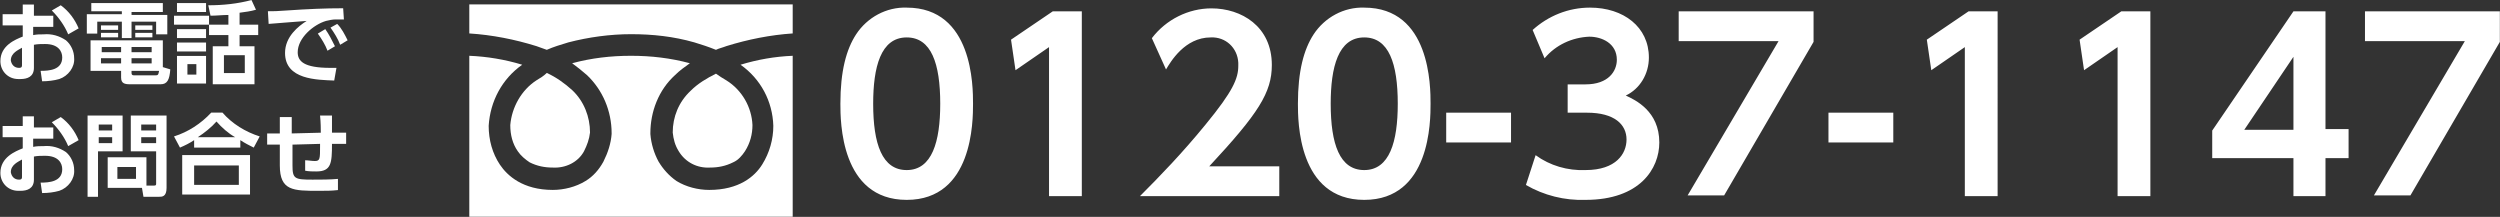
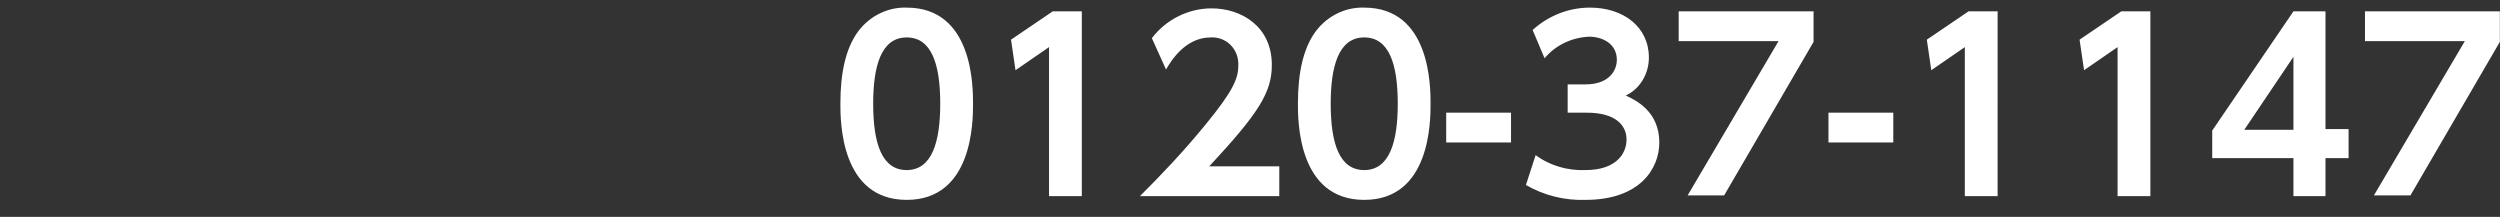
<svg xmlns="http://www.w3.org/2000/svg" xmlns:xlink="http://www.w3.org/1999/xlink" version="1.1" id="レイヤー_1" x="0px" y="0px" viewBox="0 0 335.5 29.1" style="enable-background:new 0 0 335.5 29.1;" xml:space="preserve">
  <rect x="0" y="0" width="335.5" height="29.1" fill="#333333" stroke="none" />
  <style type="text/css">
	.st0{fill:#FFFFFF;}
	.st1{clip-path:url(#SVGID_00000094608641389403914620000009973552385124099769_);}
</style>
  <g id="グループ_52" transform="translate(-37.948 -869.692)">
-     <path id="パス_33" class="st0" d="M42.5,871.6v-1.3h-1.5v1.3h-2.7v1.5h2.7v1.5c-1,0.4-3,1.2-3,3.3c0,1.3,1,2.4,2.4,2.4   c0.1,0,0.2,0,0.3,0c0.9,0,1.8-0.3,1.8-1.5v-3.1c0.5-0.1,1-0.1,1.5-0.1c1.8,0,2.3,1,2.3,1.8c0,1.7-1.8,1.8-2.9,1.8l0.2,1.4   c0.8,0,1.6-0.1,2.3-0.3c1.2-0.4,2.1-1.6,2-2.8c0-0.9-0.4-1.8-1.1-2.4c-0.9-0.6-1.9-0.9-3-0.8c-0.5,0-0.9,0-1.4,0.1v-1.1h2.7v-1.5   H42.5z M40.9,878.4c0,0.2,0,0.4-0.4,0.4c-0.6,0-1-0.4-1.1-1c0,0,0,0,0,0c0-1,1-1.4,1.5-1.7V878.4z M44.9,871.1   c0.9,0.9,1.7,2,2.2,3.2l1.4-0.8c-0.5-1.2-1.3-2.3-2.4-3.1L44.9,871.1z M59.8,878.7v-3.6h-9.7v4.1h4.1v0.9c0,0.8,0.5,0.9,1.2,0.9   h4.1c0.9,0,1.2-0.6,1.3-2L59.8,878.7z M58.3,878.2h-2.7v-0.7h2.7V878.2z M54.2,878.2h-2.7v-0.7h2.7L54.2,878.2z M54.2,876.7h-2.6   V876h2.6V876.7z M58.3,876.7h-2.7V876h2.7V876.7z M55.9,879.8c-0.2,0-0.3-0.1-0.3-0.3v-0.3h3.7c-0.1,0.6-0.2,0.6-0.5,0.6   L55.9,879.8z M59.8,870.1h-9.6v1.1h4.1v0.4h-4.7v2.6H51v-1.6h3.3v2.2h1.3v-2.2h3.3v1.7h1.5v-2.6h-4.8v-0.4h4.2V870.1z M51.5,874.1   v0.6h2.3v-0.6L51.5,874.1z M56.1,874.1v0.6h2.3v-0.6L56.1,874.1z M51.5,873.1v0.6h2.3v-0.6H51.5z M56.1,873.1v0.6h2.3v-0.6H56.1z    M70.1,871.4c0.8-0.1,1.5-0.2,2.2-0.4l-0.6-1.3c-1.9,0.5-3.8,0.7-5.8,0.7l0.3,1.4c0.8,0,1.6-0.1,2.4-0.1v1.3h-2.6v1.4h2.6v1.5h-2.1   v5.1h5.6v-5.1h-2v-1.5h2.5v-1.4h-2.5L70.1,871.4z M70.8,879.5H68v-2.4h2.8L70.8,879.5z M61.7,870.1v1.2h3.9v-1.2H61.7z M61.3,871.8   v1.2H66v-1.2H61.3z M61.7,877.2v3.7h3.9v-3.7H61.7z M64.3,879.7h-1.2v-1.4h1.2V879.7z M61.7,873.6v1.2h3.9v-1.2H61.7z M61.7,875.4   v1.2h3.9v-1.2H61.7z M80.6,874.2c0.5,0.7,1,1.5,1.3,2.3l1-0.6c-0.4-0.8-0.8-1.6-1.3-2.3L80.6,874.2z M82.3,873.4   c0.5,0.7,1,1.5,1.3,2.3l1-0.6c-0.4-0.8-0.8-1.6-1.4-2.2L82.3,873.4z M84,870.8c-2.4,0-4.7,0.1-7.6,0.3c-1.3,0.1-1.7,0.1-2.5,0.1   l0.1,1.7c1.1-0.1,3.9-0.3,5.1-0.4c-1.1,0.7-2.9,2.1-2.9,4.3c0,3.6,4.3,3.6,6.6,3.7l0.3-1.7c-0.2,0-0.4,0-0.8,0   c-3.6,0-4.4-0.9-4.4-2.1c0-1.9,2.1-3.7,3.8-4.2c0.4-0.1,0.9-0.2,1.3-0.2c0.3,0,0.6,0,1.1,0L84,870.8z M42.5,886.6v-1.3h-1.5v1.3   h-2.7v1.5h2.7v1.5c-1,0.4-3,1.2-3,3.3c0,1.3,1,2.4,2.4,2.4c0.1,0,0.2,0,0.3,0c0.9,0,1.8-0.3,1.8-1.5v-3.1c0.5-0.1,1-0.1,1.5-0.1   c1.8,0,2.3,1,2.3,1.8c0,1.7-1.8,1.8-2.9,1.8l0.2,1.4c0.8,0,1.6-0.1,2.3-0.3c1.2-0.4,2.1-1.6,2-2.8c0-0.9-0.4-1.8-1.1-2.4   c-0.9-0.6-1.9-0.9-3-0.8c-0.5,0-0.9,0-1.4,0.1v-1.1h2.7v-1.5H42.5z M40.9,893.4c0,0.2,0,0.4-0.4,0.4c-0.6,0-1-0.4-1.1-1   c0,0,0,0,0,0c0-1,1-1.4,1.5-1.7V893.4z M44.9,886.1c0.9,0.9,1.7,2,2.2,3.2l1.4-0.8c-0.5-1.2-1.3-2.3-2.4-3.1L44.9,886.1z    M57.6,890.8h-5.2v4.1H57l0.2,1.2h2.1c0.4,0,1,0,1-1.2v-9.7h-4.8v4.8h3.4v4.3c0,0.2,0,0.3-0.3,0.3h-1V890.8z M58.9,886.4v0.8h-2   v-0.8H58.9z M58.9,888.1v0.8h-2v-0.8H58.9z M56.2,892.1v1.6h-2.5v-1.6L56.2,892.1z M49.7,896.1h1.4V890h3.3v-4.8h-4.7L49.7,896.1z    M53,886.4v0.8h-1.8v-0.8H53z M53,888.1v0.8h-1.8v-0.8H53z M72.8,888c-1.9-0.6-3.7-1.7-5-3.2h-1.5c-1.4,1.5-3.1,2.6-5,3.2l0.8,1.5   c0.7-0.3,1.3-0.6,1.9-1v1h6.2v-1c0.6,0.4,1.2,0.7,1.8,1L72.8,888z M64.5,888.1c0.9-0.6,1.8-1.3,2.5-2.1c0.7,0.8,1.6,1.6,2.5,2.1   H64.5z M62.4,890.5v5.3h9.1v-5.3H62.4z M70,894.5h-6v-2.6h6V894.5z M77.1,887.6l0-2.2h-1.6v2.2l-1.7,0l0,1.5l1.7,0v2.8   c0,3.4,1.8,3.4,5.2,3.4c1.1,0,1.7,0,2.6-0.1l0-1.5c-1.1,0.1-2.3,0.1-3.4,0.1c-2.4,0-2.7-0.1-2.7-1.9l0-2.8l3.7-0.1v0.3   c0,1.7,0,2-0.7,2c-0.4,0-0.9-0.1-1.3-0.1v1.4c0.5,0.1,1,0.1,1.5,0.1c2,0,2.1-1.1,2.1-3.7l1.9,0l0-1.5l-1.9,0c0-0.6,0-1.8,0-2.3   l-1.6,0c0.1,0.9,0.1,2,0.1,2.3L77.1,887.6z" />
    <g id="グループ_51" transform="translate(100.928 868.815)">
      <path id="パス_34" class="st0" d="M58.7,27.7c8.9,0,8.9-10.6,8.9-12.9c0-2.3,0-12.9-8.9-12.9c-2.7-0.1-5.3,1.3-6.8,3.6    c-1.3,2-2.1,4.9-2.1,9.3C49.8,17.1,49.8,27.7,58.7,27.7z M58.7,23.7c-3.3,0-4.5-3.5-4.5-8.9c0-4.9,1-8.9,4.5-8.9    c3.3,0,4.5,3.5,4.5,8.9C63.2,19.9,62.1,23.7,58.7,23.7z M72.7,6.2l0.6,4.1l4.5-3.1v20h4.4V2.4h-3.9L72.7,6.2z M99.3,23.2    c6.6-7.1,8.4-9.9,8.4-13.6c0-5.2-4.1-7.6-8.1-7.6c-3.1,0-6.1,1.5-8,4l1.9,4.2c0.6-1,2.5-4.3,6-4.3c2-0.1,3.6,1.4,3.7,3.4    c0,0.1,0,0.2,0,0.4c0,1.7-0.7,3.4-4.4,7.9c-3.1,3.8-6.1,6.9-8.8,9.6h18.7v-4H99.3z M120.1,27.7c8.9,0,8.9-10.6,8.9-12.9    c0-2.3,0-12.9-8.9-12.9c-2.7-0.1-5.3,1.3-6.8,3.6c-1.3,2-2.1,4.9-2.1,9.3C111.2,17.1,111.2,27.7,120.1,27.7z M120.1,23.7    c-3.3,0-4.5-3.5-4.5-8.9c0-4.9,1-8.9,4.5-8.9c3.3,0,4.5,3.5,4.5,8.9C124.6,19.9,123.5,23.7,120.1,23.7z M131.1,16v4h8.7v-4H131.1z     M141.8,25.7c2.4,1.4,5.2,2.1,8,2c7.3,0,9.9-4.2,9.9-7.7c0-4.2-3.2-5.7-4.5-6.3c1.9-0.9,3.1-2.9,3.1-5.1c0-4.1-3.4-6.7-7.9-6.7    c-2.9,0-5.6,1.1-7.7,3l1.6,3.8c1.5-1.8,3.7-2.8,6-2.9c1.7,0,3.7,0.9,3.7,3.1c0,1.5-1.1,3.3-4.2,3.3h-2.4V16h2.6    c3.7,0,5.3,1.6,5.3,3.6c0,1.9-1.4,4.1-5.5,4.1c-2.4,0.1-4.8-0.6-6.7-2L141.8,25.7z M162.3,2.4v4h13.4l-12.2,20.7h4.9l12-20.6V2.4    L162.3,2.4z M182.4,16v4h8.7v-4H182.4z M195.6,6.2l0.6,4.1l4.5-3.1v20h4.4V2.4h-3.9L195.6,6.2z M216.1,6.2l0.6,4.1l4.5-3.1v20h4.4    V2.4h-3.9L216.1,6.2z M249.1,27.2v-5.1h3.1v-3.9h-3.1V2.4h-4.3l-10.9,16v3.7h10.9v5.1H249.1z M244.8,8.5v9.8h-6.6L244.8,8.5z     M254.4,2.4v4h13.4l-12.2,20.7h4.9l12-20.6V2.4L254.4,2.4z" />
      <g id="グループ_29" transform="translate(0 1.464)">
        <g>
          <defs>
-             <rect id="SVGID_1_" x="0" y="0" width="43.4" height="28.5" />
-           </defs>
+             </defs>
          <clipPath id="SVGID_00000013174836449003313770000012653702267637362086_">
            <use xlink:href="#SVGID_1_" style="overflow:visible;" />
          </clipPath>
          <g id="マスクグループ_28" style="clip-path:url(#SVGID_00000013174836449003313770000012653702267637362086_);">
            <path id="パス_29" class="st0" d="M9,5.6c0.5,0.2,0.9,0.3,1.4,0.5c0.9-0.4,1.9-0.7,2.9-1C16,4.4,18.9,4,21.7,4h0       c2.9,0,5.7,0.3,8.5,1.1c1,0.3,1.9,0.6,2.9,1c0.4-0.2,0.9-0.3,1.4-0.5c2.9-0.9,5.9-1.5,8.9-1.7V0H0v3.9C3.1,4.1,6.1,4.7,9,5.6" />
-             <path id="パス_30" class="st0" d="M33.1,9.3c-1.2,0.6-2.4,1.3-3.4,2.3c-1.6,1.5-2.4,3.5-2.4,5.6c0.1,0.9,0.3,1.7,0.8,2.5       c0.9,1.5,2.5,2.3,4.2,2.2c1.1,0,2.1-0.2,3.1-0.7c0.7-0.3,1.2-0.9,1.6-1.5c0.7-1.1,1-2.3,1-3.5c-0.1-2.4-1.4-4.7-3.5-6       C34,9.9,33.5,9.6,33.1,9.3" />
            <path id="パス_31" class="st0" d="M36.4,8.1c2.7,1.9,4.3,4.9,4.4,8.2c0,1.8-0.5,3.6-1.5,5.2c-1,1.6-3.1,3.4-7.1,3.4       c-1.5,0-3.1-0.4-4.4-1.2c-1-0.7-1.8-1.6-2.4-2.6c-0.6-1.1-1-2.4-1.1-3.7v-0.1c0-2.9,1.1-5.8,3.3-7.8c0.6-0.6,1.3-1.1,2-1.6       c-2.6-0.7-5.2-1-7.9-1c-2.7,0-5.3,0.3-7.9,1c0.7,0.5,1.3,1,2,1.6c2.1,2,3.3,4.8,3.3,7.8v0.1c-0.1,1.3-0.5,2.5-1.1,3.7       c-0.6,1.1-1.4,2-2.4,2.6c-1.3,0.8-2.9,1.2-4.4,1.2c-4,0-6.1-1.9-7.1-3.4c-1-1.5-1.5-3.3-1.5-5.2C2.8,13,4.4,10,7.1,8.1       C4.8,7.4,2.4,7,0,6.9v21.7h43.4V6.9C41,7,38.7,7.4,36.4,8.1" />
-             <path id="パス_32" class="st0" d="M9,10.2c-2,1.3-3.3,3.6-3.5,6c0,1.3,0.3,2.5,1,3.5c0.4,0.6,1,1.1,1.6,1.5       c1,0.5,2,0.7,3.1,0.7c1.7,0.1,3.4-0.7,4.2-2.2c0.4-0.8,0.7-1.6,0.8-2.5c0-2.1-0.8-4.2-2.4-5.7c-1-0.9-2.1-1.7-3.4-2.3       C10,9.6,9.5,9.9,9,10.2" />
          </g>
        </g>
      </g>
    </g>
  </g>
</svg>